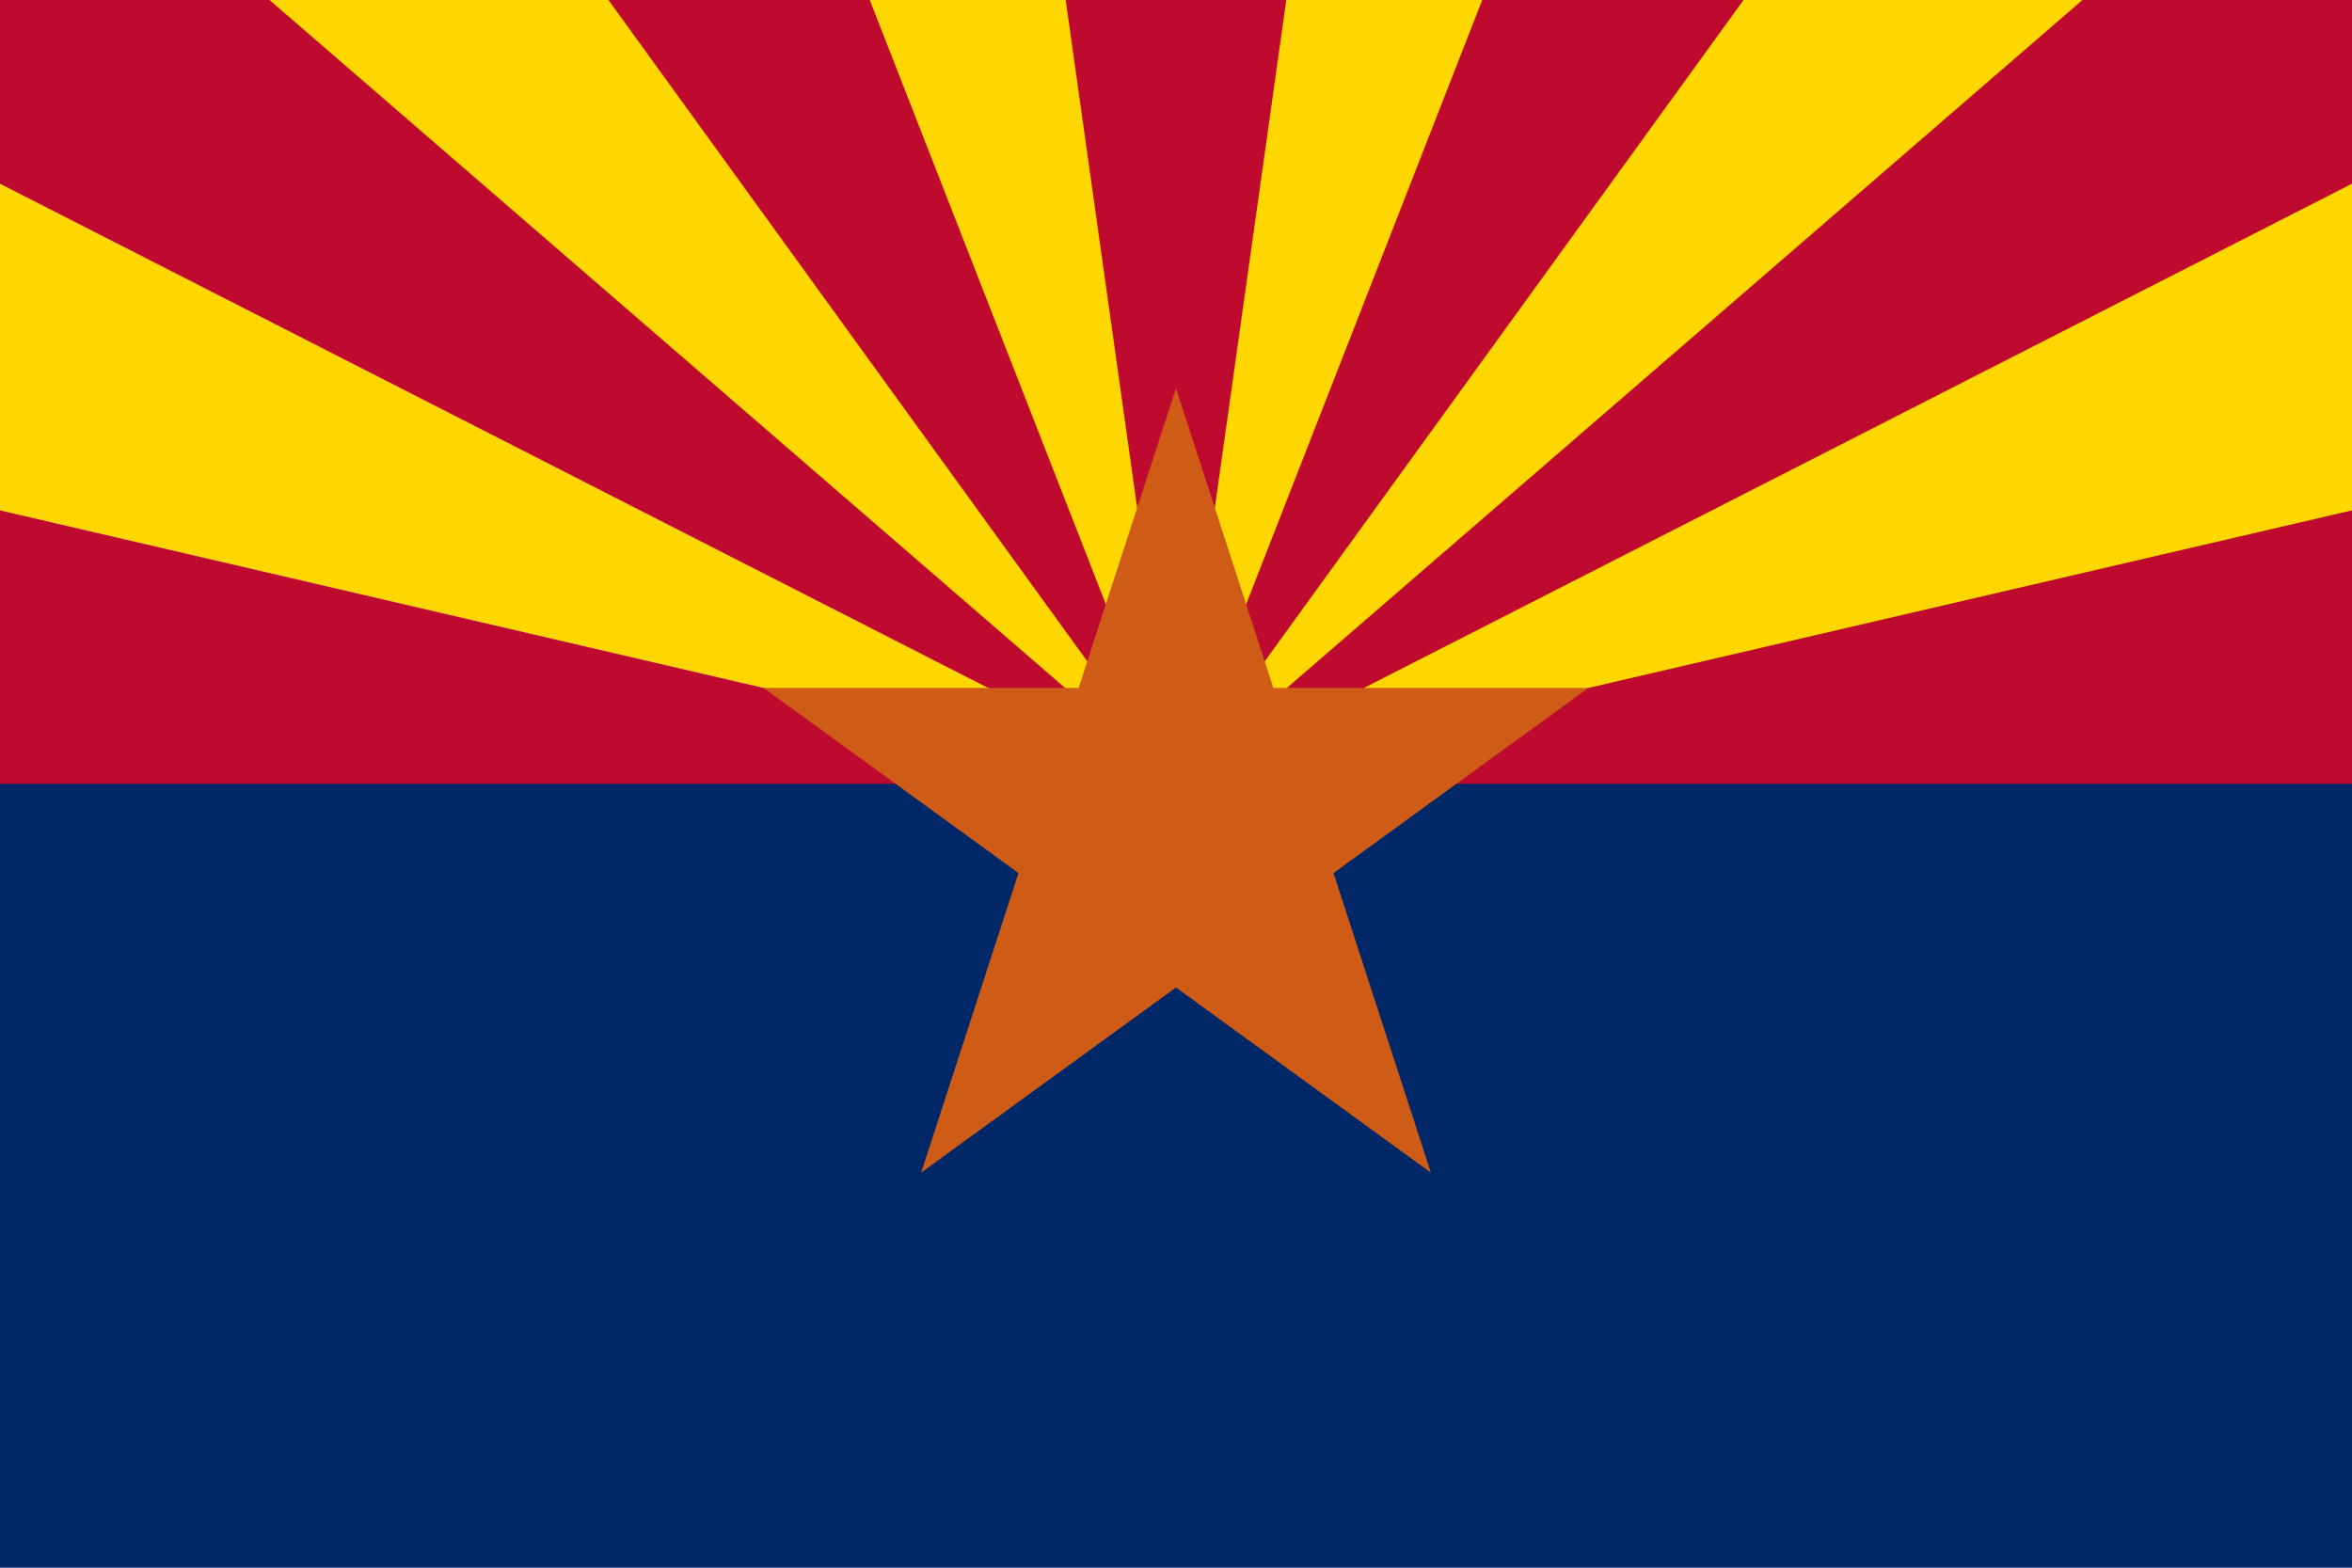
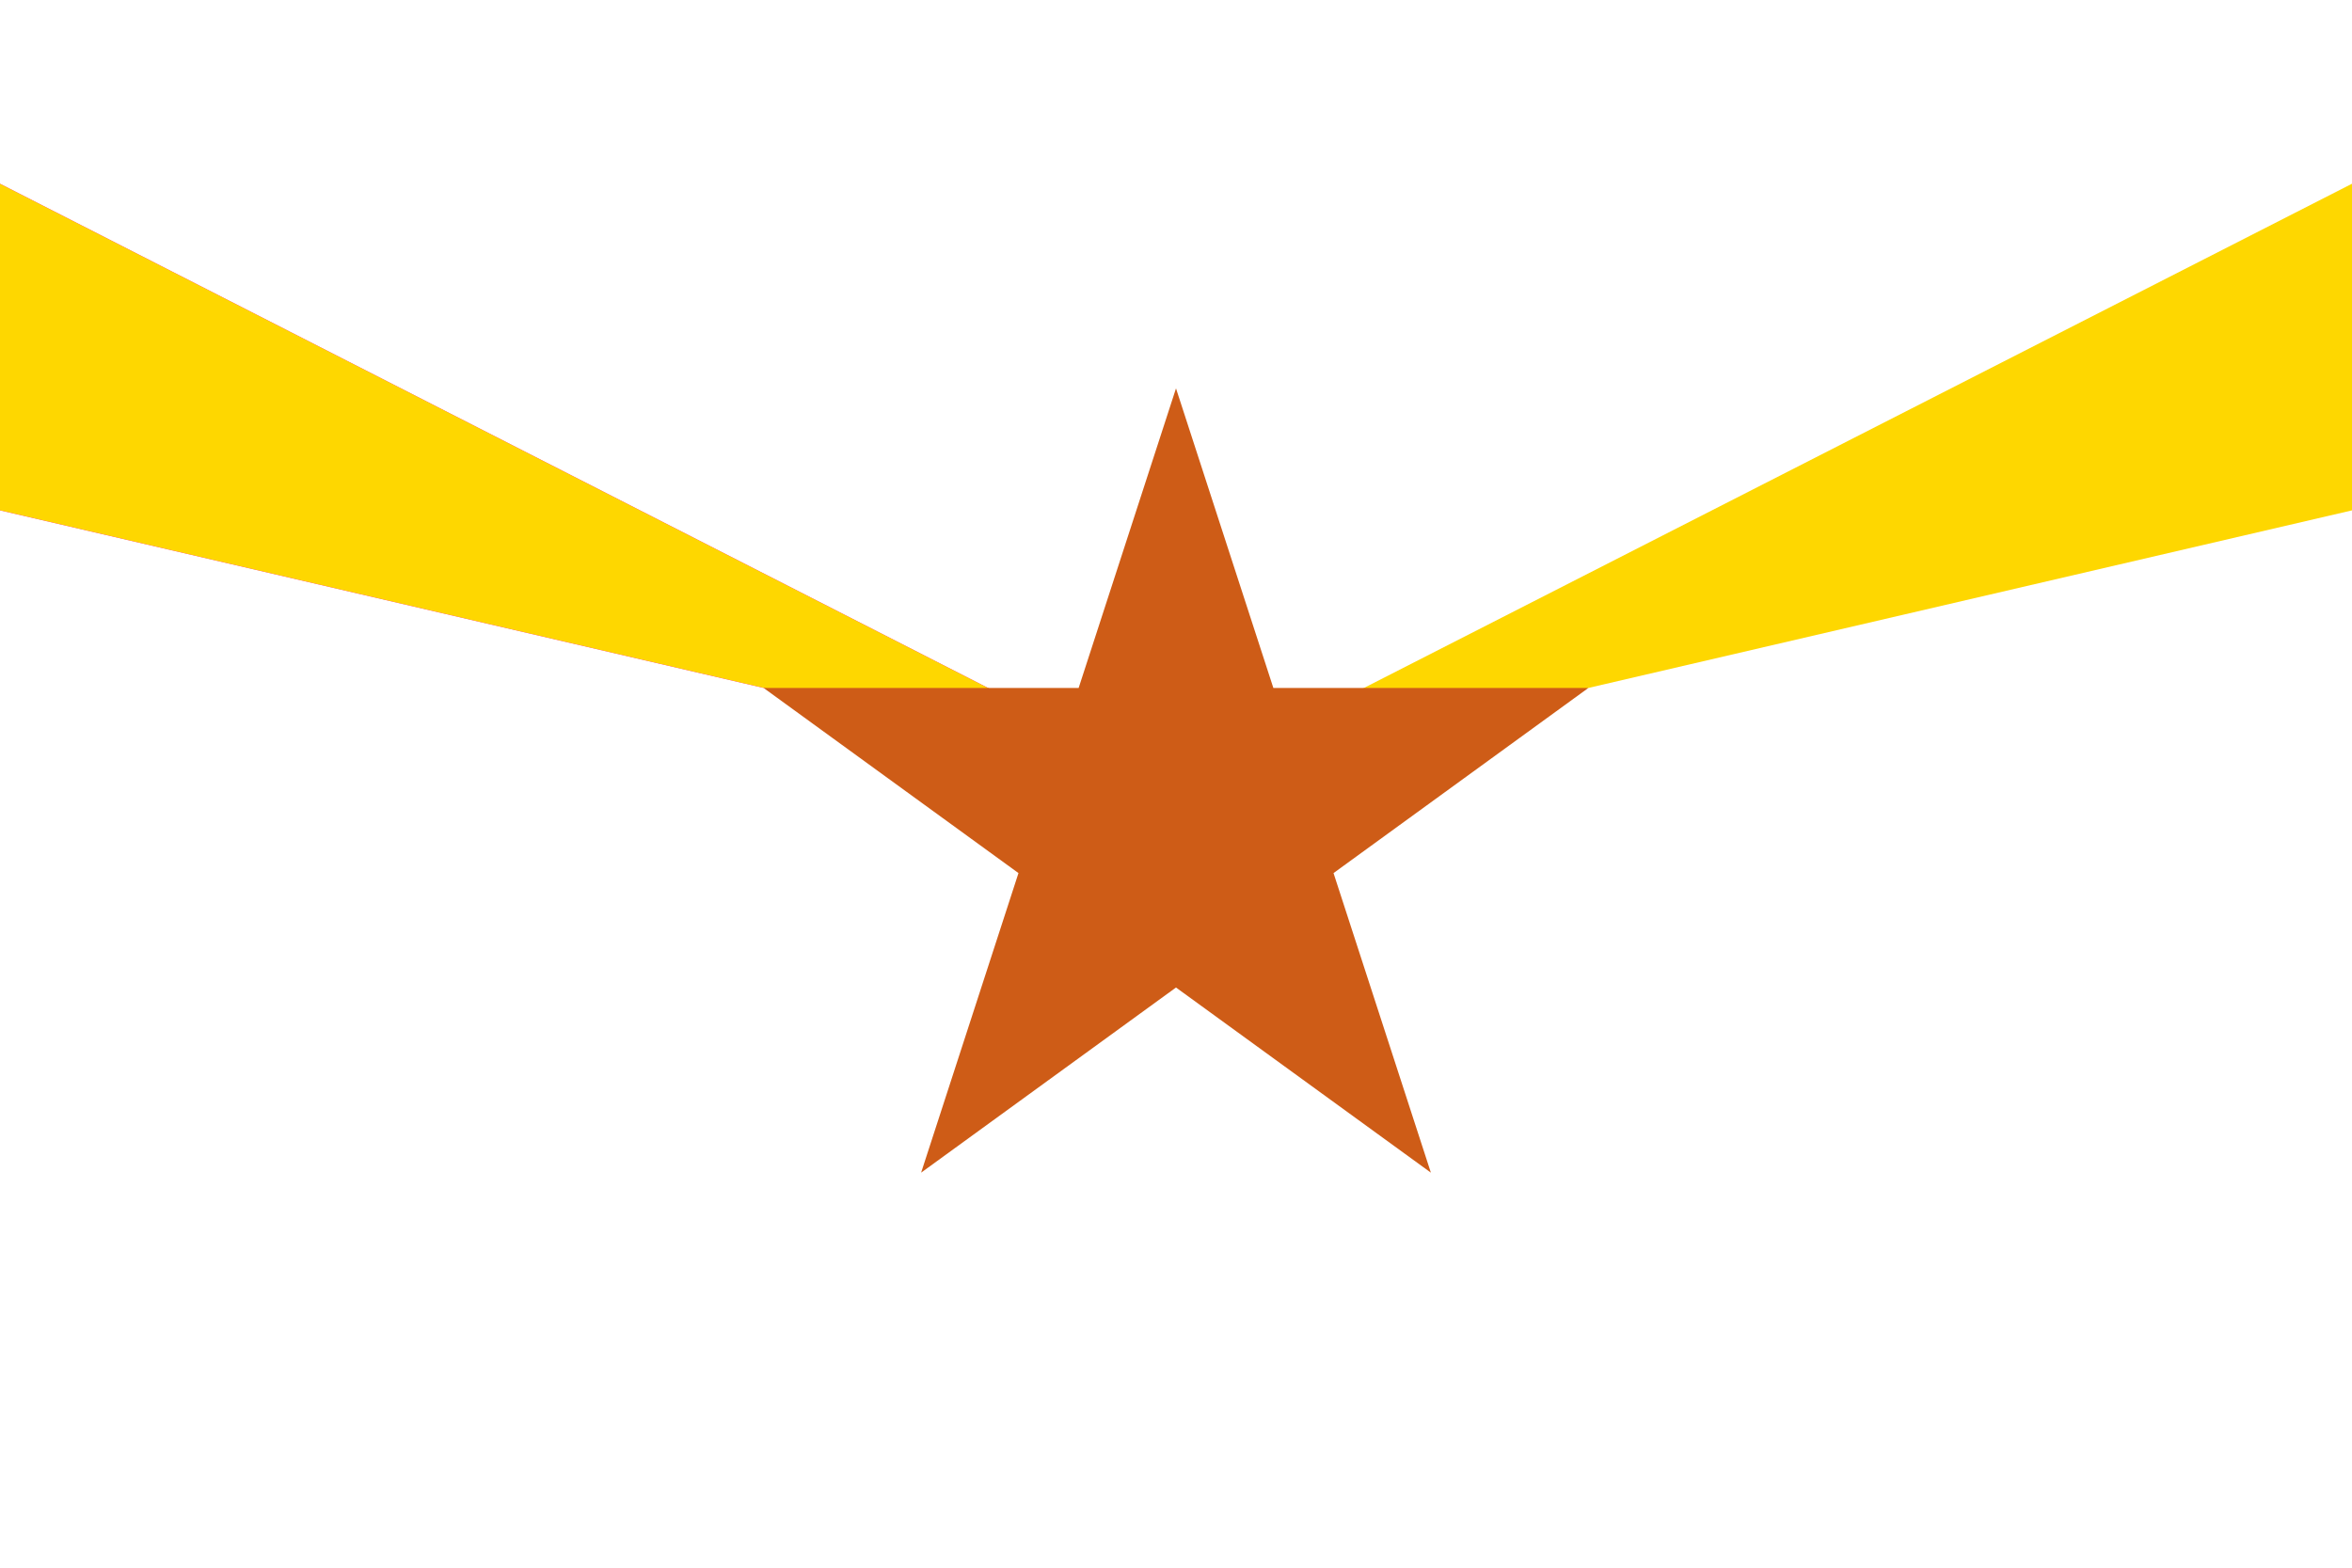
<svg xmlns="http://www.w3.org/2000/svg" xmlns:xlink="http://www.w3.org/1999/xlink" height="600" width="900">
-   <path fill="#002868" d="M0 0h900v600H0z" />
-   <path d="M0-0h900V300H0z" fill="#bf0a30" />
  <path d="M0 195.33L450 300 0 70.32z" fill="#f0f" />
  <path id="a" d="M0 195.33L450 300 0 70.32z" fill="#fed700" />
-   <path id="b" d="M103.14 0L450 300 232.83 9.9e-7z" fill="#fed700" />
-   <path id="c" d="M332.82 0L450 300 407.79 9.9e-7z" fill="#fed700" />
  <use xlink:href="#a" transform="matrix(-1 0 0 1 900 0)" />
  <use xlink:href="#b" transform="matrix(-1 0 0 1 900 0)" />
  <use xlink:href="#c" transform="matrix(-1 0 0 1 900 0)" />
  <path d="M450 148.638L547.532 448.809 292.191 263.293h315.618L352.469 448.809z" fill="#ce5c17" />
</svg>